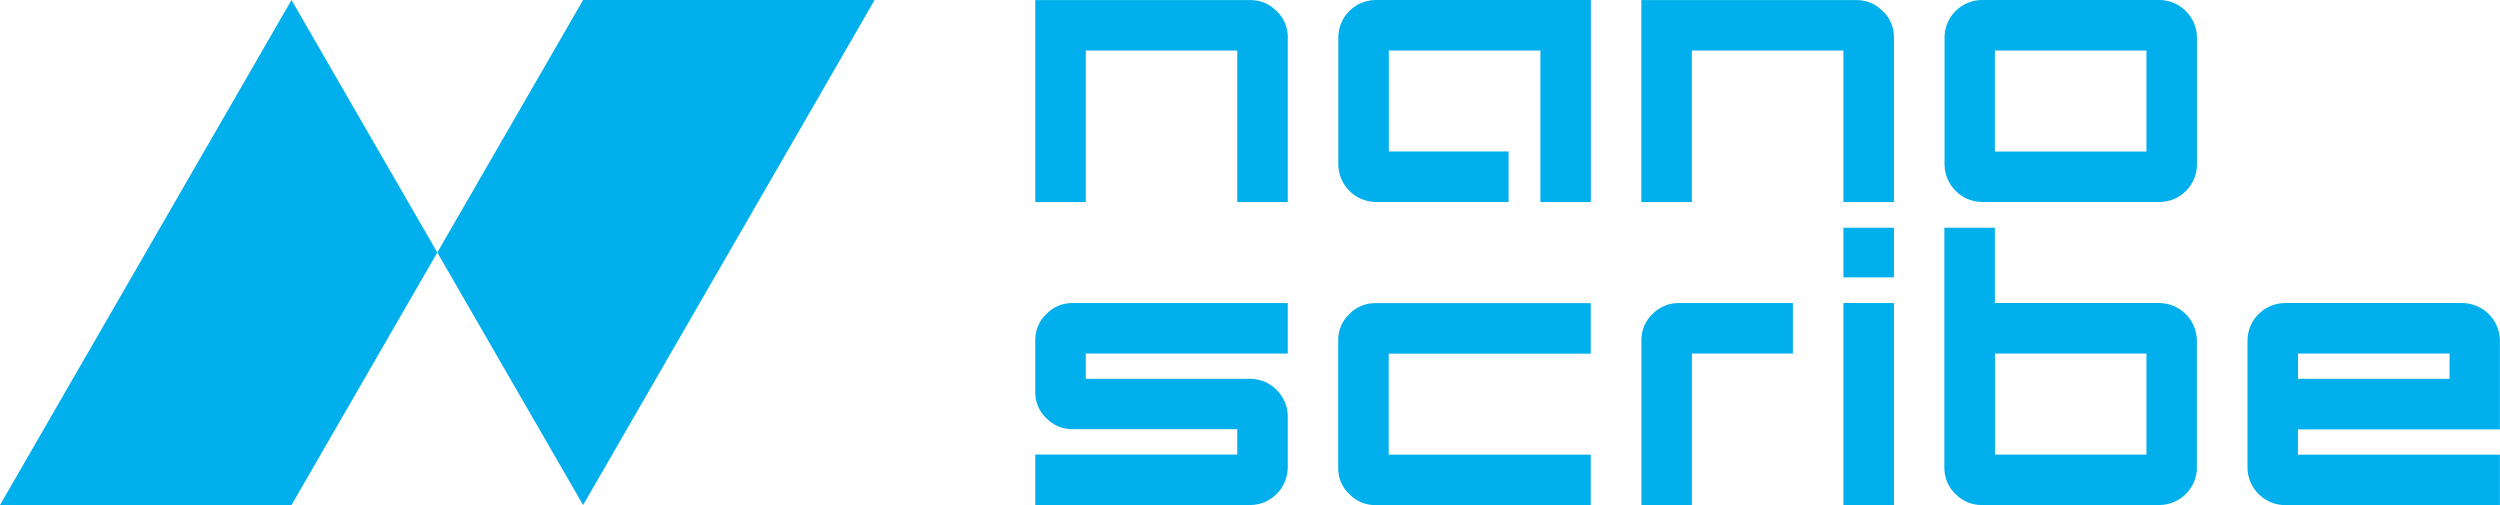
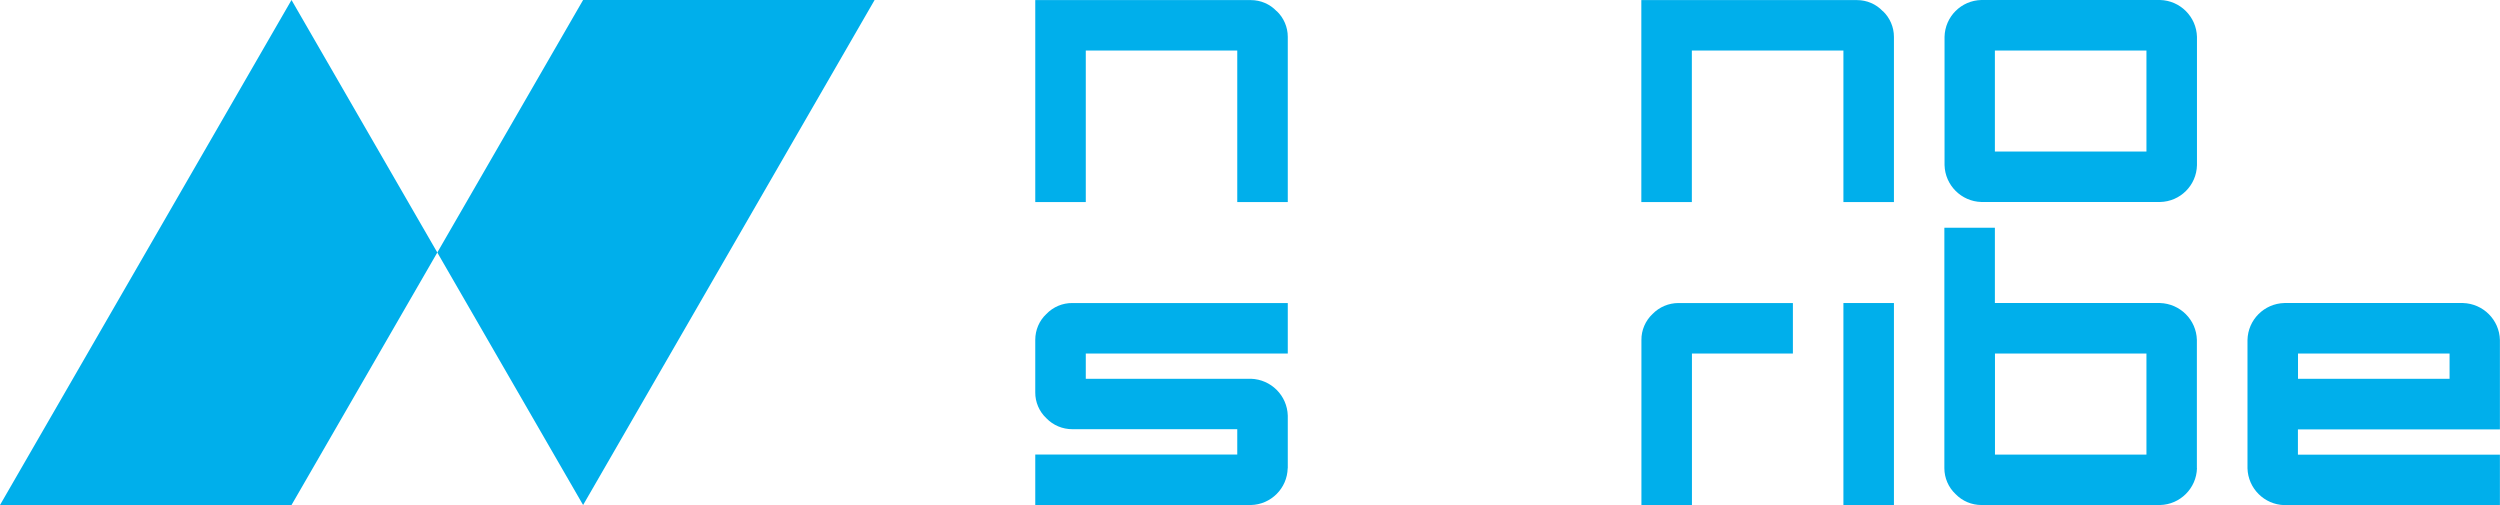
<svg xmlns="http://www.w3.org/2000/svg" id="Ebene_1" viewBox="0 0 277.61 56.09">
  <defs>
    <style>
      .cls-1 {
        fill: #00afeb;
      }
    </style>
  </defs>
-   <path id="path6" class="cls-1" d="M171.04,22.44h5.61V0h-23.95c-2.24.05-4.04,1.85-4.09,4.09v14.25c.07,2.23,1.86,4.03,4.09,4.09h14.82v-5.61h-13.3V5.61h16.83v16.83Z" />
  <polygon id="polygon8" class="cls-1" points="64.75 56.08 97.12 0 64.75 0 48.56 28.04 64.75 56.08" />
  <polygon id="polygon10" class="cls-1" points="32.37 0 0 56.08 32.37 56.08 48.56 28.04 32.37 0" />
-   <rect id="rect12" class="cls-1" x="204.7" y="25.29" width="5.61" height="5.51" />
  <rect id="rect14" class="cls-1" x="204.7" y="33.65" width="5.61" height="22.43" />
  <path id="path16" class="cls-1" d="M238.35,39.26h-16.82v11.22h16.82v-11.22ZM243.96,51.99c-.06,2.23-1.86,4.03-4.09,4.09h-19.83c-1.09,0-2.13-.43-2.89-1.22-.79-.74-1.24-1.79-1.24-2.87v-26.7h5.61v8.36h18.34c2.23.07,4.03,1.86,4.09,4.09v14.25Z" />
  <path id="path18" class="cls-1" d="M272.01,39.26h-16.83v2.8h16.83v-2.8ZM277.61,56.09h-23.95c-2.23-.06-4.03-1.86-4.09-4.09v-14.25c.05-2.24,1.85-4.04,4.09-4.1h19.85c2.23.07,4.03,1.86,4.09,4.1v9.93h-22.43v2.81h22.43v5.61Z" />
  <path id="path20" class="cls-1" d="M142.99,51.99c-.05,2.24-1.86,4.04-4.09,4.09h-23.94v-5.61h22.43v-2.81h-18.31c-1.09,0-2.13-.43-2.89-1.22-.79-.74-1.24-1.79-1.23-2.87v-5.83c0-1.09.44-2.13,1.23-2.87.76-.79,1.8-1.23,2.89-1.22h23.92v5.61h-22.43v2.8h18.34c2.23.07,4.03,1.86,4.09,4.1v5.83Z" />
-   <path id="path22" class="cls-1" d="M176.65,56.09h-23.93c-1.09,0-2.13-.43-2.89-1.22-.79-.74-1.24-1.79-1.23-2.87v-14.25c0-1.09.44-2.13,1.23-2.87.76-.79,1.8-1.23,2.89-1.22h23.92v5.61h-22.43v11.22h22.43v5.61Z" />
  <path id="path24" class="cls-1" d="M199.09,39.26v-5.61h-12.7c-1.09,0-2.13.44-2.89,1.22-.79.75-1.24,1.79-1.23,2.88v18.34h5.61v-16.83h11.22Z" />
  <path id="path26" class="cls-1" d="M238.35,5.61h-16.83v11.22h16.83V5.61ZM243.96,18.34c-.05,2.24-1.85,4.04-4.09,4.09h-19.85c-2.23-.06-4.03-1.86-4.09-4.09V4.09c.05-2.24,1.85-4.04,4.09-4.09h19.85c2.23.06,4.03,1.86,4.09,4.09v14.25Z" />
  <path id="path28" class="cls-1" d="M141.76,1.24c-.74-.79-1.78-1.23-2.86-1.23h-23.94v22.43h5.61V5.61h16.82v16.83h5.61V4.09c0-1.08-.45-2.12-1.23-2.86" />
  <path id="path30" class="cls-1" d="M209.07,1.24c-.74-.79-1.78-1.23-2.86-1.23h-23.95v22.43h5.61V5.61h16.83v16.83h5.61V4.09c0-1.08-.45-2.12-1.23-2.86" />
</svg>